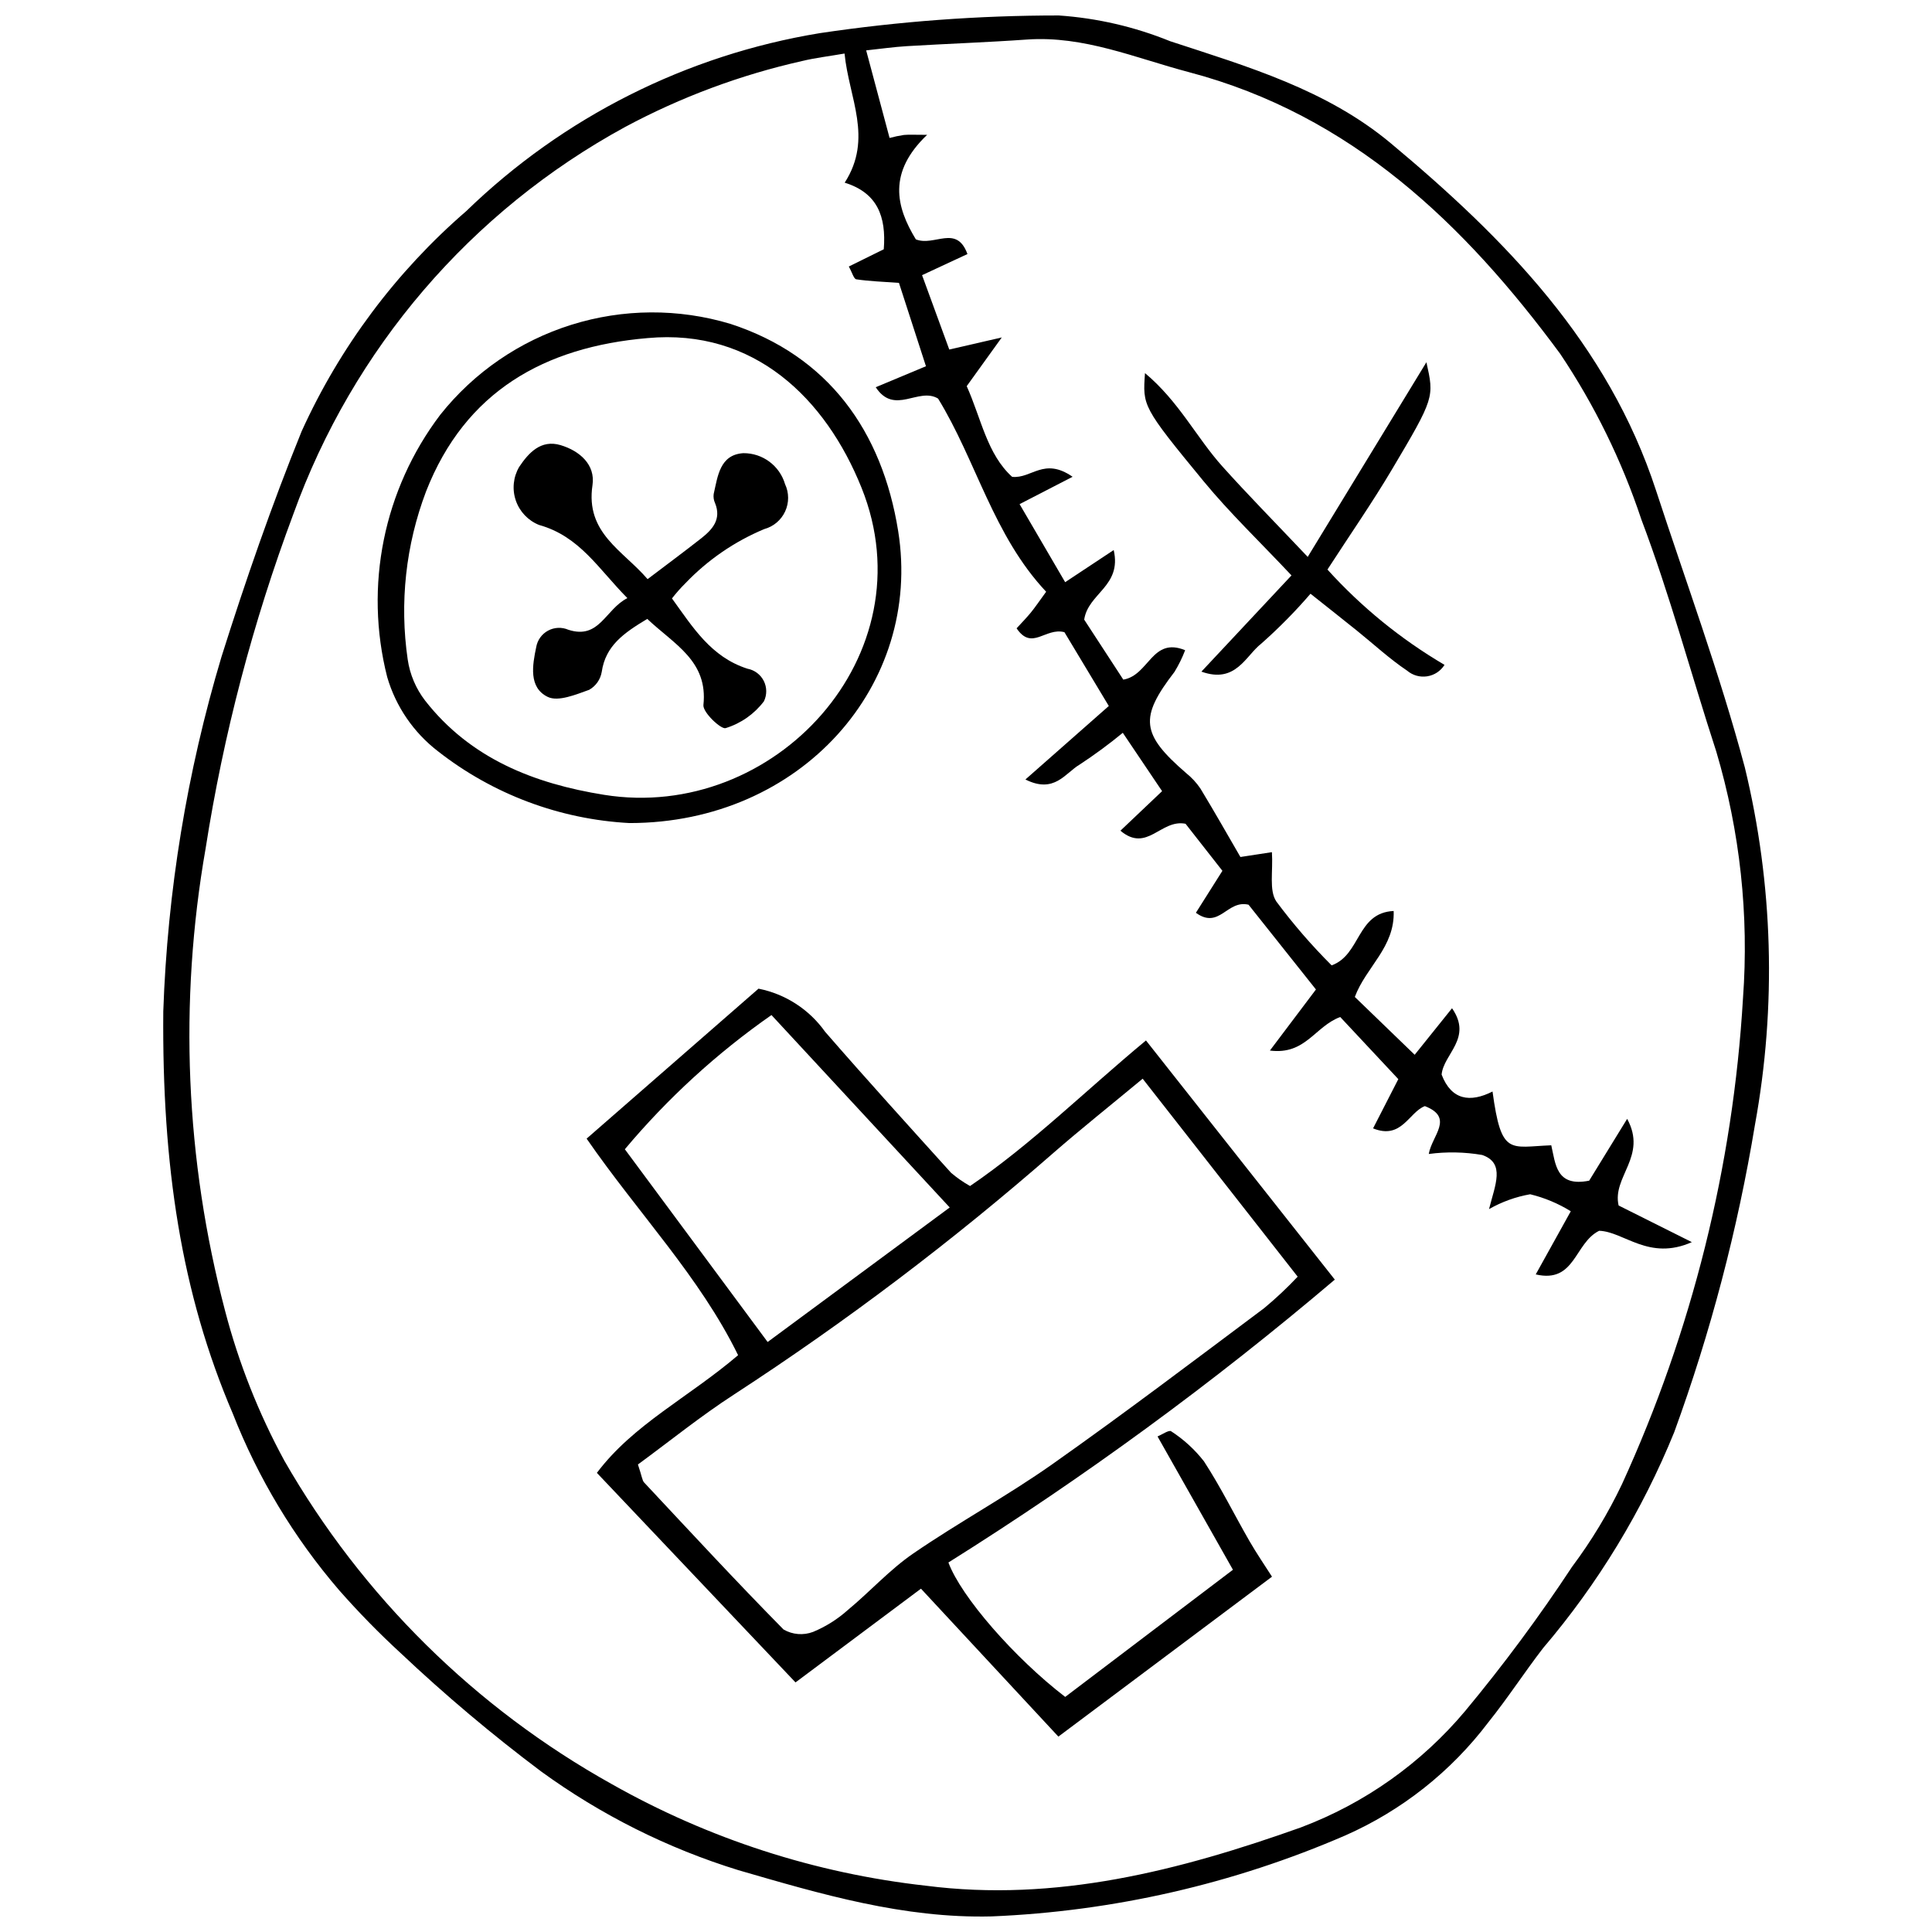
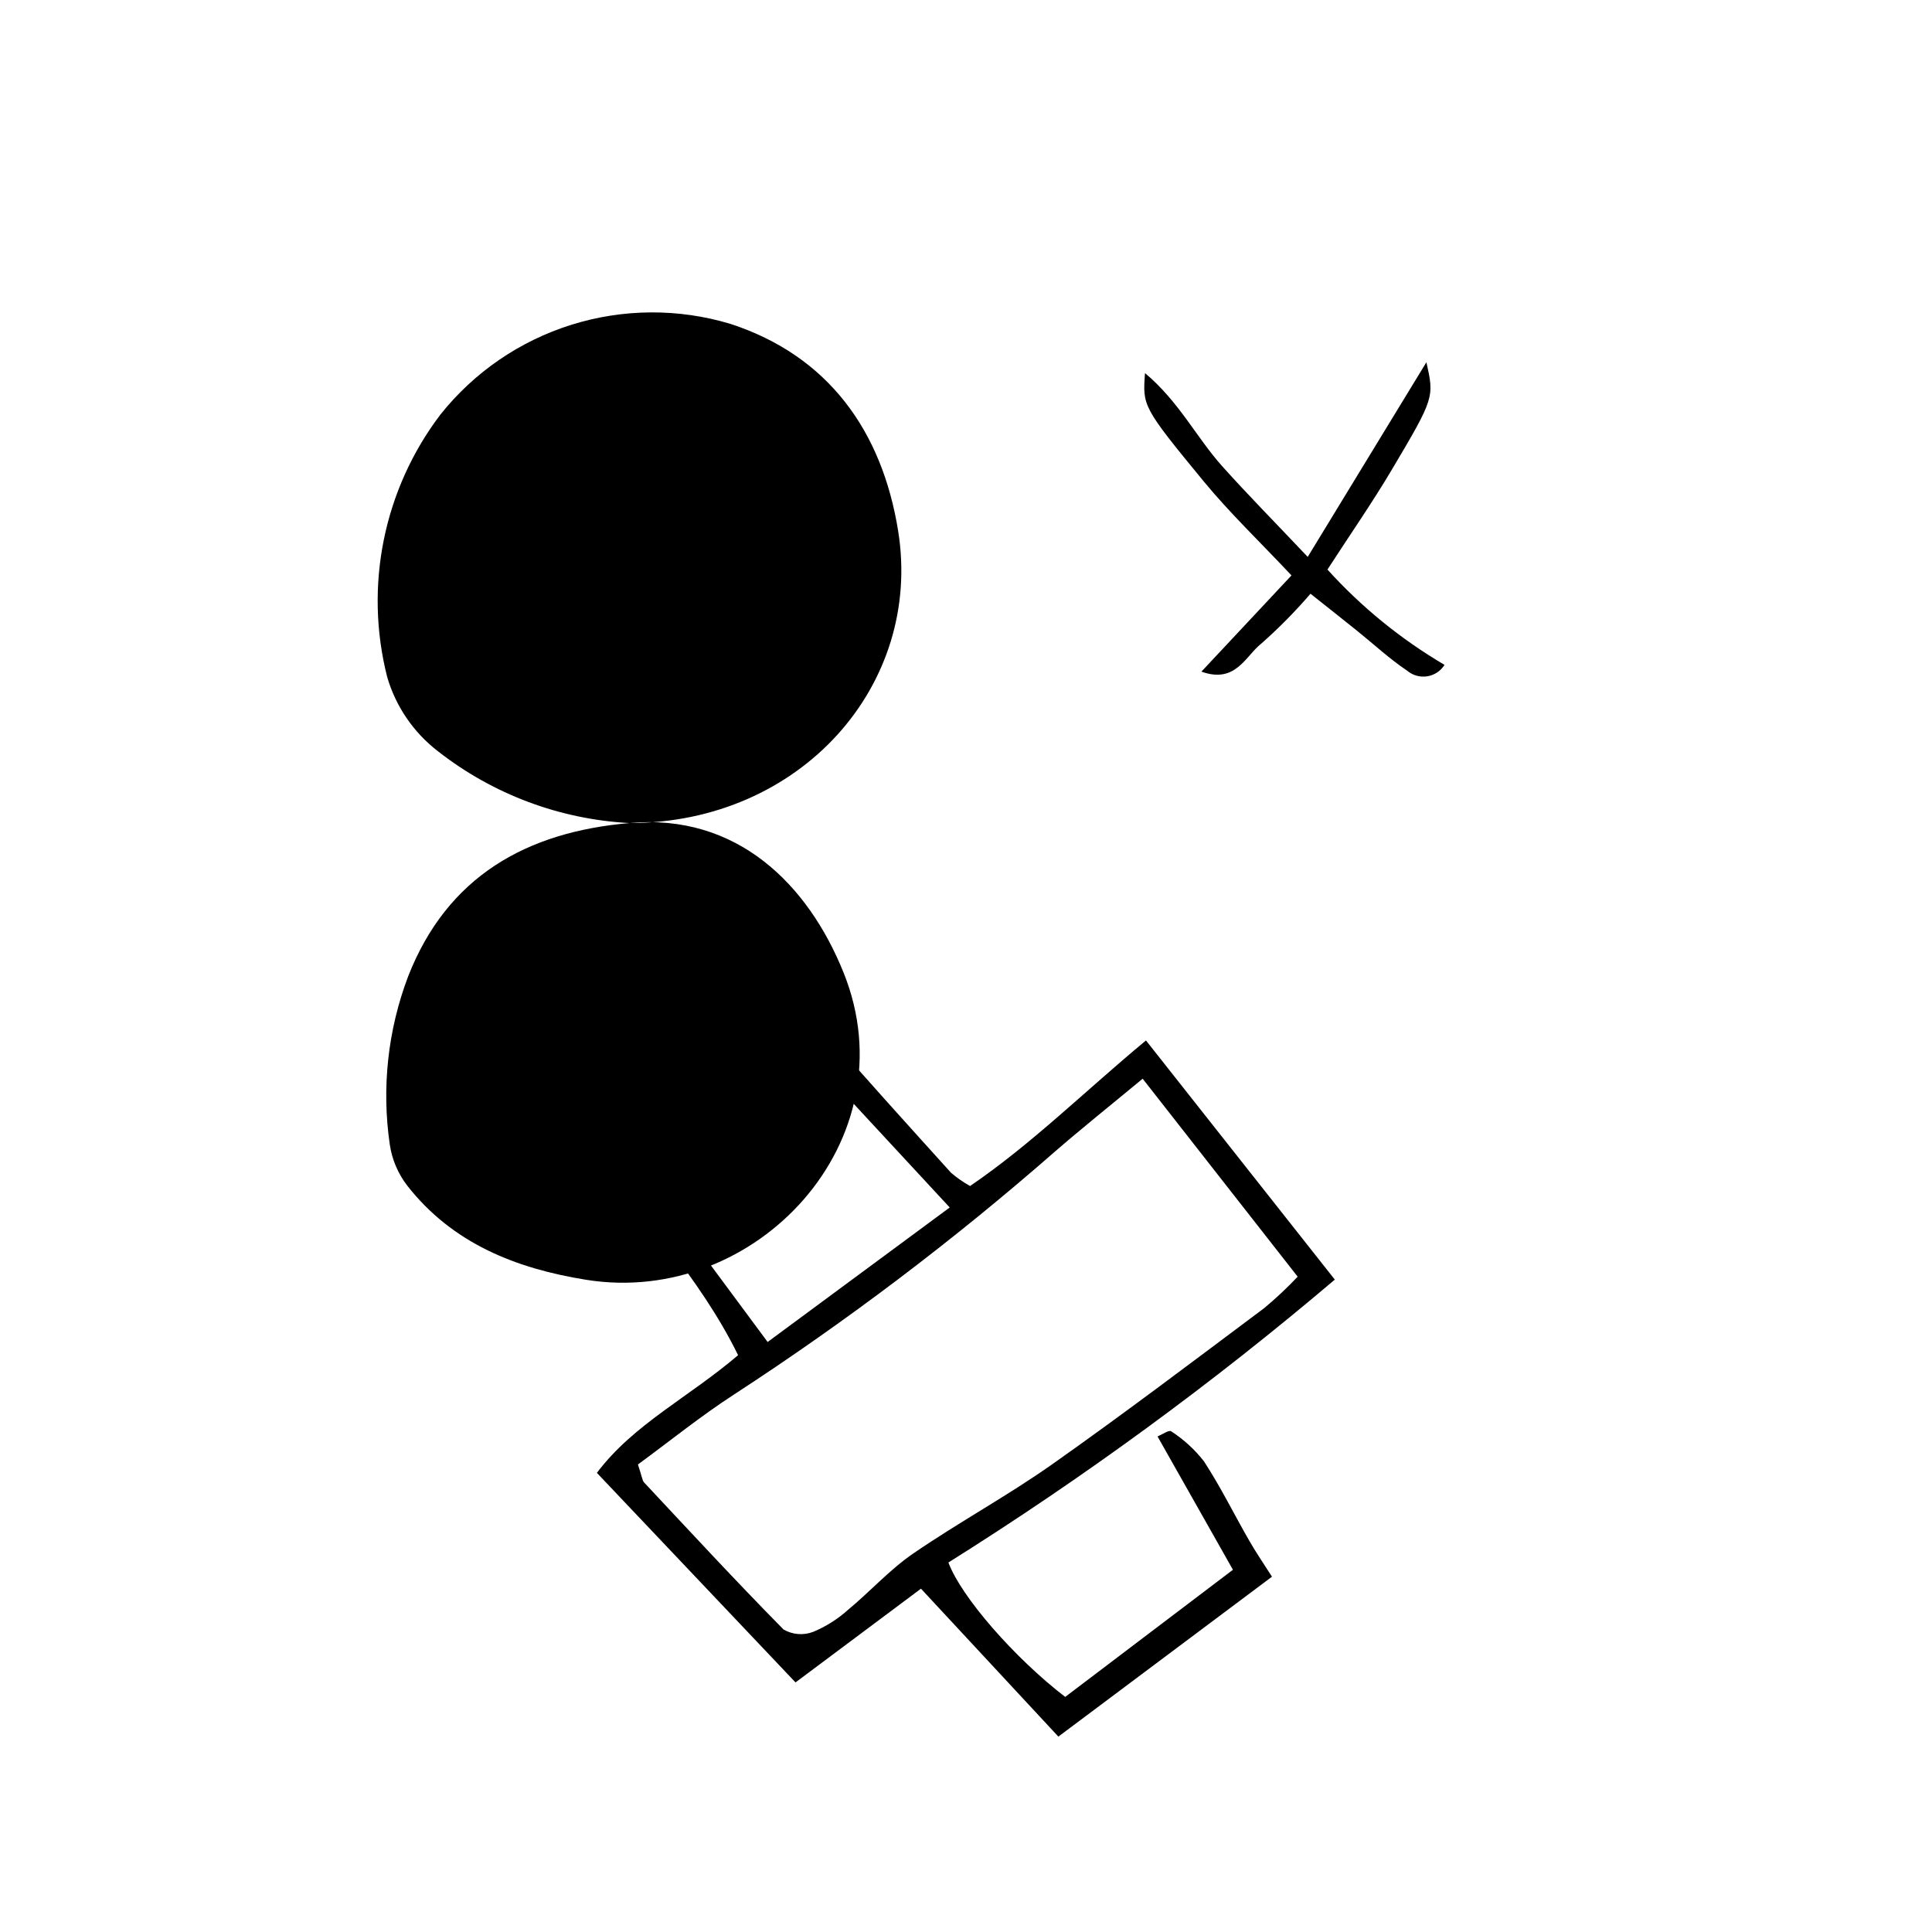
<svg xmlns="http://www.w3.org/2000/svg" width="800px" height="800px" version="1.1" viewBox="144 144 512 512">
  <defs>
    <clipPath id="a">
      <path d="m187 148.09h426v503.81h-426z" />
    </clipPath>
  </defs>
  <g clip-path="url(#a)">
-     <path d="m187.27 412.04c1.098-31.855 6.281-63.438 15.422-93.973 6.359-20.152 13.305-40.18 21.238-59.758 10.156-22.379 25.043-42.293 43.637-58.367 25.688-24.906 58.375-41.359 93.68-47.156 20.961-3.125 42.125-4.691 63.32-4.688 10.148 0.691 20.121 2.996 29.543 6.828 20.496 6.715 41.418 12.812 58.445 27.023 30.375 25.348 57.605 53.156 70.305 92.016 7.973 24.391 16.891 48.535 23.504 73.293h0.004c7.539 31.062 8.465 63.363 2.715 94.805-4.594 27.762-11.754 55.035-21.395 81.473-8.457 20.816-20.191 40.145-34.766 57.242-4.953 6.43-9.379 13.273-14.457 19.598-9.895 13.09-22.969 23.43-37.98 30.051-29.652 12.836-61.414 20.102-93.699 21.441-23.328 0.578-45.215-5.902-67.109-12.254-18.742-5.785-36.402-14.625-52.266-26.156-13.016-9.766-25.469-20.262-37.301-31.434-5.703-5.246-11.125-10.789-16.242-16.609-11.957-13.902-21.48-29.727-28.176-46.797-13.684-31.945-18.766-65.746-18.422-106.58zm251.87-122.27c2.211 9.613-6.793 11.422-7.816 18.441 3.305 5.07 6.988 10.719 10.363 15.898 6.848-1.148 7.555-11.418 16.383-7.797h0.004c-0.762 2-1.711 3.926-2.828 5.75-9.344 12.129-8.859 16.484 3.082 26.805v0.004c1.473 1.172 2.762 2.566 3.812 4.129 3.727 6.141 7.262 12.395 10.582 18.113l8.348-1.281c0.332 5.109-0.797 10.086 1.148 13.035h-0.004c4.473 6.008 9.379 11.676 14.68 16.965 7.754-2.789 6.606-13.953 16.441-14.41 0.348 9.625-7.34 14.824-10.293 22.781 5.293 5.113 10.391 10.035 15.863 15.324 3.758-4.684 6.613-8.242 9.898-12.332 5.508 7.949-2.254 12.094-2.762 17.582 2.594 6.793 7.562 7.484 13.492 4.488 2.336 17.176 4.547 14.668 15.566 14.25 1.156 4.934 1.246 11.133 10.047 9.375 2.883-4.688 6.055-9.855 10.066-16.383 5.422 9.949-4.039 15.328-2.262 22.961l19.406 9.711c-11.398 5.062-17.992-2.809-24.566-3.008-6.586 3.25-6.297 14.004-16.805 11.562l9.289-16.738c-3.328-2.062-6.961-3.582-10.762-4.504-3.836 0.676-7.527 2.008-10.906 3.938 1.613-6.414 4.367-12.203-1.816-14.348-4.68-0.801-9.453-0.891-14.156-0.262 0.832-4.887 6.832-9.621-1.031-12.688-4.258 1.617-6.117 8.973-13.727 5.902 2.316-4.516 4.398-8.582 6.691-13.051-5.519-5.902-10.668-11.41-15.395-16.465-6.789 2.543-9.168 10.094-18.637 8.891 4.742-6.293 8.445-11.199 12.203-16.184-6.582-8.277-12.629-15.883-17.859-22.465-5.727-1.379-7.719 6.656-13.957 2.141l7.027-11.125c-3.562-4.547-7.004-8.938-9.77-12.469-6.586-1.301-10.172 7.793-17.258 1.84 3.91-3.715 7.293-6.922 11.043-10.48-3.508-5.207-6.805-10.105-10.414-15.465-3.656 3.012-7.477 5.82-11.438 8.422-3.824 2.234-6.672 7.812-14.367 3.949 7.723-6.809 14.73-12.98 22.098-19.477l-11.758-19.555c-5.059-1.352-8.598 5.027-12.68-1.031 1.223-1.34 2.578-2.707 3.789-4.191 1.211-1.484 2.277-3.086 4.043-5.5-14.008-14.887-18.531-34.723-28.637-51.188-5.168-3.152-11.551 4.559-16.523-3.012l13.309-5.559-7.156-22.094c-4.328-0.312-7.844-0.422-11.301-0.941-0.672-0.102-1.102-1.809-1.988-3.394l9.266-4.57c0.691-8.734-1.734-14.98-10.355-17.648 7.598-11.816 1.113-22.414-0.039-34.223-4.231 0.734-7.816 1.148-11.301 1.996h0.004c-16.328 3.676-32.082 9.547-46.832 17.453-40.891 22.285-72.184 58.797-87.949 102.61-10.723 28.672-18.512 58.359-23.246 88.602-7.133 40.742-5.371 82.539 5.16 122.54 3.609 13.82 8.883 27.148 15.703 39.699 20.602 35.934 50.609 65.57 86.793 85.73 25.637 14.496 53.938 23.652 83.207 26.914 34.473 4.434 67.211-3.992 99.406-15.449v-0.004c16.91-6.371 31.898-16.992 43.52-30.836 10.145-12.207 19.605-24.965 28.332-38.223 5.125-6.848 9.559-14.184 13.234-21.906 18.555-40.555 29.426-84.199 32.062-128.72 1.617-22.059-0.781-44.23-7.078-65.434-6.688-20.516-12.258-41.441-19.887-61.59h0.004c-5.16-15.504-12.387-30.242-21.484-43.812-25.281-34.281-55.332-63.301-98.414-74.645-14.148-3.727-27.789-9.699-42.926-8.633-10.59 0.746-21.203 1.113-31.801 1.75-3.519 0.211-7.019 0.723-10.777 1.121 2.238 8.375 4.188 15.672 6.203 23.211v-0.004c1.25-0.336 2.516-0.602 3.797-0.793 1.355-0.125 2.734-0.031 6.152-0.031-10.469 9.984-8.262 19.035-2.988 27.699 4.941 1.961 10.789-4.051 13.676 3.894-3.664 1.703-7.234 3.363-12.027 5.594 2.508 6.859 4.926 13.465 7.211 19.707l13.914-3.203c-4.215 5.859-6.695 9.305-9.293 12.91 3.848 8.559 5.379 18.012 12.039 24.031 5.188 0.539 8.391-5.297 16.023-0.016-5.41 2.789-9.758 5.035-14.051 7.25 5.019 8.594 8.453 14.477 12.078 20.684z" />
-   </g>
+     </g>
  <path d="m497.74 483.11c-32.289 27.41-66.512 52.465-102.4 74.965 3.352 9.078 17.527 25.32 30.949 35.625 14.258-10.809 28.738-21.785 44.453-33.695-6.555-11.59-13.07-23.109-19.98-35.328 1.113-0.453 3.039-1.805 3.609-1.371 3.316 2.148 6.246 4.832 8.68 7.945 4.426 6.781 8.016 14.105 12.066 21.141 1.926 3.344 4.121 6.531 5.977 9.449l-56.613 42.379c-12.473-13.43-24.047-25.891-36.414-39.203-11.371 8.496-21.98 16.422-33.246 24.84-17.23-18.176-34.773-36.688-52.637-55.531 9.676-12.871 24.301-19.984 37.422-31.188-10.18-20.789-26.324-37.406-40.145-57.387l45.555-39.742c7.125 1.41 13.441 5.5 17.648 11.422 10.957 12.613 22.195 24.988 33.395 37.391 1.559 1.32 3.234 2.488 5.016 3.488 16.25-11.062 30.379-25.094 46.621-38.578 16.555 20.969 32.793 41.531 50.043 63.379zm-184.68 48.992c1.09 3.258 1.133 4.231 1.637 4.769 12.23 13.07 24.387 26.219 36.949 38.961 2.383 1.379 5.258 1.613 7.832 0.637 3.391-1.41 6.523-3.387 9.258-5.844 5.856-4.848 11.023-10.633 17.246-14.906 12.035-8.266 24.949-15.266 36.875-23.676 19-13.395 37.539-27.445 56.16-41.371 3.125-2.598 6.094-5.383 8.879-8.34-14.234-18.184-27.441-35.051-41.078-52.465-8.656 7.18-16.27 13.242-23.605 19.625-26.676 23.32-54.969 44.727-84.668 64.051-8.797 5.695-16.98 12.328-25.484 18.559zm82.625-68.109c-16.652-17.977-31.723-34.25-47.238-50.996-14.461 10.094-27.527 22.055-38.855 35.566 12.691 17.129 24.898 33.609 37.84 51.078 15.723-11.613 30.996-22.898 48.254-35.648z" />
-   <path d="m310.83 362.12c-18.492-0.977-36.23-7.629-50.801-19.055-6.441-4.961-11.141-11.836-13.418-19.641-6.133-24.102-0.957-49.688 14.066-69.512 8.934-11.242 21.039-19.547 34.742-23.84s28.383-4.379 42.137-0.246c25.879 8.43 40.211 28.328 44.469 54.918 6.519 40.742-25.73 77.371-71.195 77.375zm4.75-128.52c-27.277 2.34-48.285 14.117-58.664 40.621-5.391 14.203-7.066 29.547-4.867 44.578 0.582 3.949 2.168 7.688 4.602 10.855 12.004 15.367 28.871 22.008 47.449 24.984 45.121 7.227 85.996-37.059 68.234-81.332-9.477-23.625-28.434-42.312-56.754-39.707z" />
+   <path d="m310.83 362.12c-18.492-0.977-36.23-7.629-50.801-19.055-6.441-4.961-11.141-11.836-13.418-19.641-6.133-24.102-0.957-49.688 14.066-69.512 8.934-11.242 21.039-19.547 34.742-23.84s28.383-4.379 42.137-0.246c25.879 8.43 40.211 28.328 44.469 54.918 6.519 40.742-25.73 77.371-71.195 77.375zc-27.277 2.34-48.285 14.117-58.664 40.621-5.391 14.203-7.066 29.547-4.867 44.578 0.582 3.949 2.168 7.688 4.602 10.855 12.004 15.367 28.871 22.008 47.449 24.984 45.121 7.227 85.996-37.059 68.234-81.332-9.477-23.625-28.434-42.312-56.754-39.707z" />
  <path d="m490.56 291.58 31.453-51.586c2.059 9.289 2.188 9.363-9.176 28.496-5.176 8.715-10.973 17.066-17.047 26.445v0.004c9 9.945 19.461 18.461 31.023 25.258-1.02 1.633-2.699 2.742-4.602 3.035-1.902 0.297-3.84-0.25-5.309-1.5-4.695-3.148-8.883-7.047-13.305-10.602-3.766-3.027-7.562-6.019-12.301-9.785-4.039 4.691-8.391 9.102-13.027 13.203-4.223 3.289-6.754 10.711-15.883 7.441 8.148-8.707 15.664-16.73 23.871-25.5-8.492-9.035-16.379-16.566-23.262-24.922-16.355-19.859-16.164-20.02-15.559-28.691 8.984 7.516 13.641 17.062 20.449 24.664 6.731 7.508 13.824 14.691 22.672 24.039z" />
  <path d="m315.53 308.02c-6.234 3.731-11.07 7.125-12.066 14.055v-0.004c-0.34 2-1.559 3.734-3.32 4.734-3.531 1.262-8.207 3.219-10.973 1.887-5.156-2.477-4.051-8.488-3.074-13.18 0.316-1.867 1.473-3.488 3.141-4.387 1.668-0.902 3.66-0.984 5.394-0.227 8.246 2.656 9.754-5.426 15.633-8.391-7.629-7.672-12.598-16.375-23.414-19.391-2.894-1.16-5.144-3.527-6.156-6.481-1.012-2.953-0.688-6.199 0.891-8.895 2.465-3.691 5.746-7.344 10.984-5.773 5.078 1.523 9.254 5.199 8.445 10.605-1.906 12.727 8.066 17.27 14.602 24.906 5.242-3.977 9.773-7.324 14.199-10.805 3-2.359 5.43-5.051 3.676-9.363v0.004c-0.344-0.746-0.469-1.574-0.359-2.387 1.082-4.731 1.617-10.426 7.856-10.832h0.004c5.102-0.039 9.617 3.312 11.055 8.211 1.078 2.289 1.082 4.941 0.02 7.238-1.066 2.297-3.09 4.008-5.535 4.668-7.871 3.289-14.977 8.168-20.871 14.332-1.281 1.27-2.477 2.625-3.582 4.047 5.523 7.625 10.316 15.512 20.008 18.625h0.004c1.863 0.344 3.461 1.543 4.316 3.234 0.855 1.695 0.871 3.691 0.043 5.398-2.547 3.375-6.094 5.863-10.133 7.109-1.207 0.426-6.106-4.18-5.902-6.117 1.246-11.672-7.688-16.031-14.883-22.824z" />
</svg>